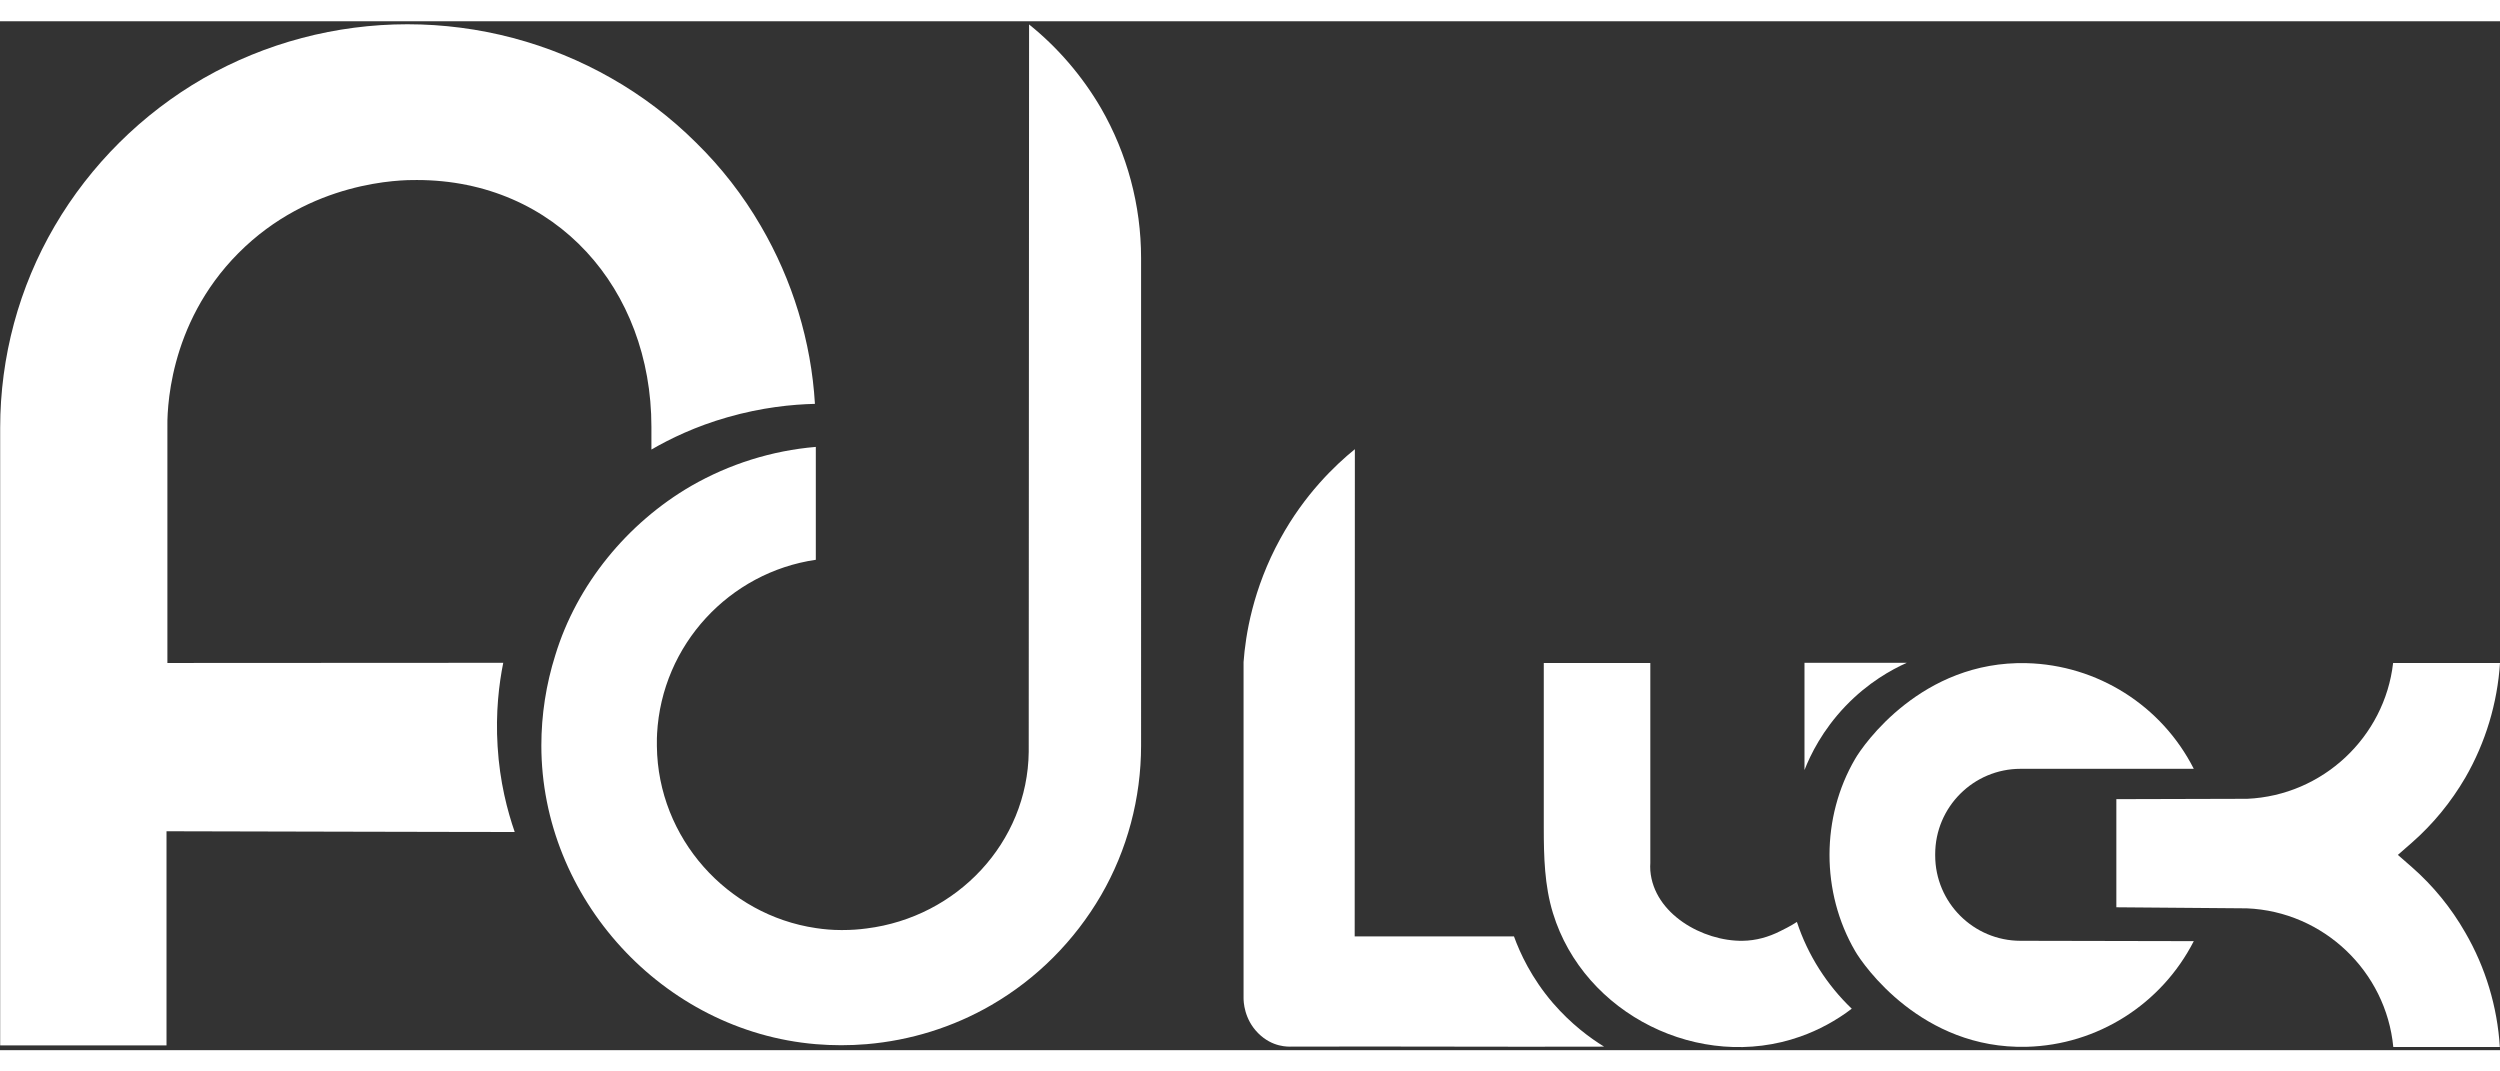
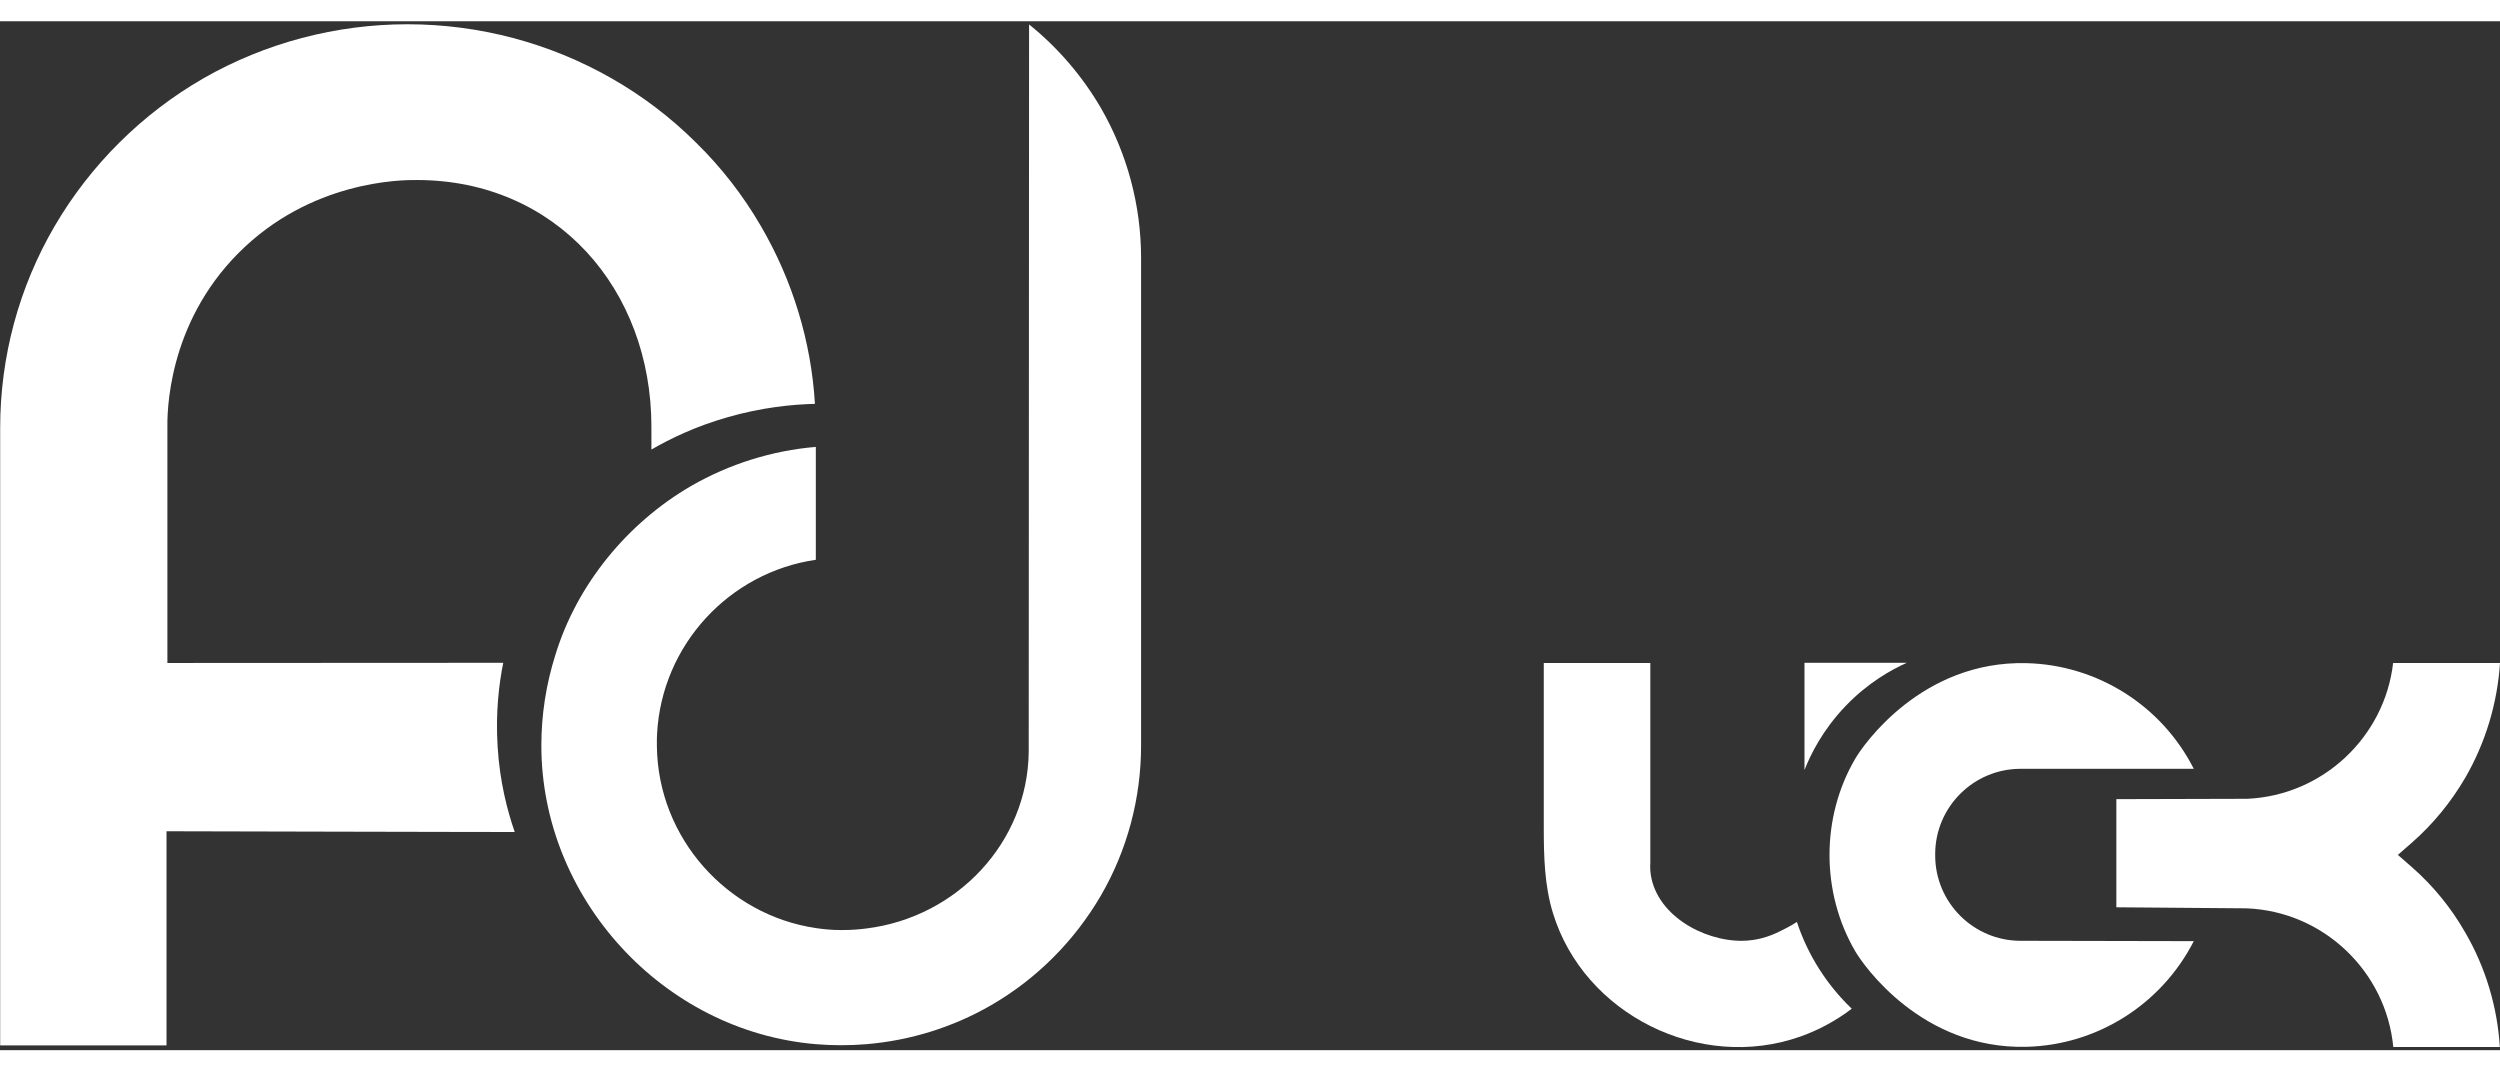
<svg xmlns="http://www.w3.org/2000/svg" version="1.1" id="_Слой_1" x="0px" y="0px" viewBox="0 0 1417.3 583.3" style="enable-background:new 0 0 1417.3 583.3;" xml:space="preserve" width="70" height="30">
  <rect x="0" y="0" width="1417.3" height="583.3" fill="#333333" stroke="none" />
  <style type="text/css">
	.st0{fill:#ffffff;}
</style>
-   <path class="st0" d="M880.4,556.6c-12.2-14.2-18.7-28.4-22.1-37.8H768l0.1-276.2l0,0c-11.3,9.2-28.5,25.6-42.3,50.8  c-15.6,28.4-19.7,54.8-20.8,69.9v190.4c0,1.9,0.2,11.9,8.3,20c8.1,8.1,17,7.6,18.8,7.6c58.7-0.2,118.6,0.2,177.3,0  C901.4,576.4,890.7,568.5,880.4,556.6L880.4,556.6z" />
  <path class="st0" d="M1081,363.7H1023v60.8c3.4-8.7,10.2-22.6,23.2-36.2C1059.1,374.8,1072.5,367.5,1081,363.7z" />
  <path class="st0" d="M1018.7,510.6c-3.4,2.3-8.4,4.7-9.4,5.2c-6.7,3.4-13.8,5.4-21.4,5.5c-22.5,0.3-50.3-15.2-52.3-39.8  c-0.1-1.7-0.1-3.2,0-4.3c0-37.8,0-75.6,0-113.4h-60.4v93.4c0,16.3,0.4,32.8,5.2,48.4c17.6,57.5,83.4,90.1,140.2,70  c10.5-3.7,20.4-9.1,29.2-15.8C1035.8,546.4,1024.9,529.5,1018.7,510.6L1018.7,510.6z" />
  <path class="st0" d="M1367.3,479.5l-7.9-6.9l7.9-6.9c12.1-10.6,22.3-23.1,30.4-37c11.4-19.8,18.1-42,19.6-64.9h-60.6  c-4.8,42-39.9,75.1-82.7,77c-24.7,0.1-49.5,0.1-74.2,0.2v61.3c24.7,0.2,49.3,0.4,74,0.6c43.5,1.8,78.9,35.8,83,78.6h60.4  c-1.4-22.8-8.1-45.1-19.6-64.9C1389.6,502.6,1379.4,490.1,1367.3,479.5L1367.3,479.5z" />
  <path class="st0" d="M1145.5,521.3c-26.7,0-48.4-21.7-48.4-48.4v-0.7c0-26.7,21.7-48.4,48.4-48.4c0,0,97.9,0,97.9,0h0.3  c-18.2-35.9-54.7-58.9-94.8-59.9c-59.4-1.5-92.6,46.3-97.2,54.3c-19.3,33-19.4,75.6,0,108.9c4.6,8,37.8,55.8,97.2,54.3  c40.1-1,76.5-24.1,94.8-59.9c-0.1,0-0.2,0-0.3,0L1145.5,521.3L1145.5,521.3z" />
  <g>
    <path class="st0" d="M583.4,1.8l-0.2,412.4c-0.6,51.3-40.6,93.7-91.9,100.1c-4.4,0.6-8.9,0.9-13.4,0.9h-1.3c-4.7,0-9.4-0.4-14-1.1   c-50.3-7.4-89.6-51-90.2-103.1v-2.7c0-1.3,0-2.6,0.1-3.9l0-0.4c2.7-50.6,41.1-91.6,90-98.7v-64c-24.9,2.1-49,9.7-70.6,22.1   c-36.2,21-64.9,55.9-77.1,96c-5.2,16.5-7.9,33.7-7.9,51.2c0,86.4,68.8,162,155.6,169.3c4.8,0.4,9.6,0.6,14.4,0.6s9.6-0.2,14.4-0.6   c24.8-2.1,49-9.6,70.6-22.1c25.8-14.9,47.3-36.5,62.3-62.3c14.9-25.7,22.7-55.1,22.7-84.9V134.2c0-29.9-7.9-59.2-22.7-84.9   C613.6,31.1,599.7,14.9,583.4,1.8L583.4,1.8z" />
    <path class="st0" d="M285.3,363.7c-63.8,0-126.5,0.1-190.4,0.1V231.4c-0.2-9-0.2-59.3,40.3-100c40.8-41,92.1-41.5,101.1-41.4   c79,0,133,61.8,133,139.9v12.9c10.7-6.2,25.2-13.2,43.1-18.3c19.5-5.6,36.7-7.3,49.6-7.6c-2.1-35.4-12.7-70.1-30.7-100.9   c-10.1-17.4-22.5-33.3-36.8-47.3c-14.2-14.1-30.3-26.4-47.9-36.4c-35-20-75-30.6-115.6-30.6s-80.6,10.6-115.6,30.6   C80.5,52.4,51.3,81.4,31,116.1C10.7,150.8,0.1,190.3,0.1,230.5v350.1h94.3V459.2c0,0,198.9,0.5,197.4,0.4   c-4.1-11.8-8.5-28.4-9.7-48.5C280.9,391.9,282.9,375.6,285.3,363.7L285.3,363.7z" />
  </g>
</svg>